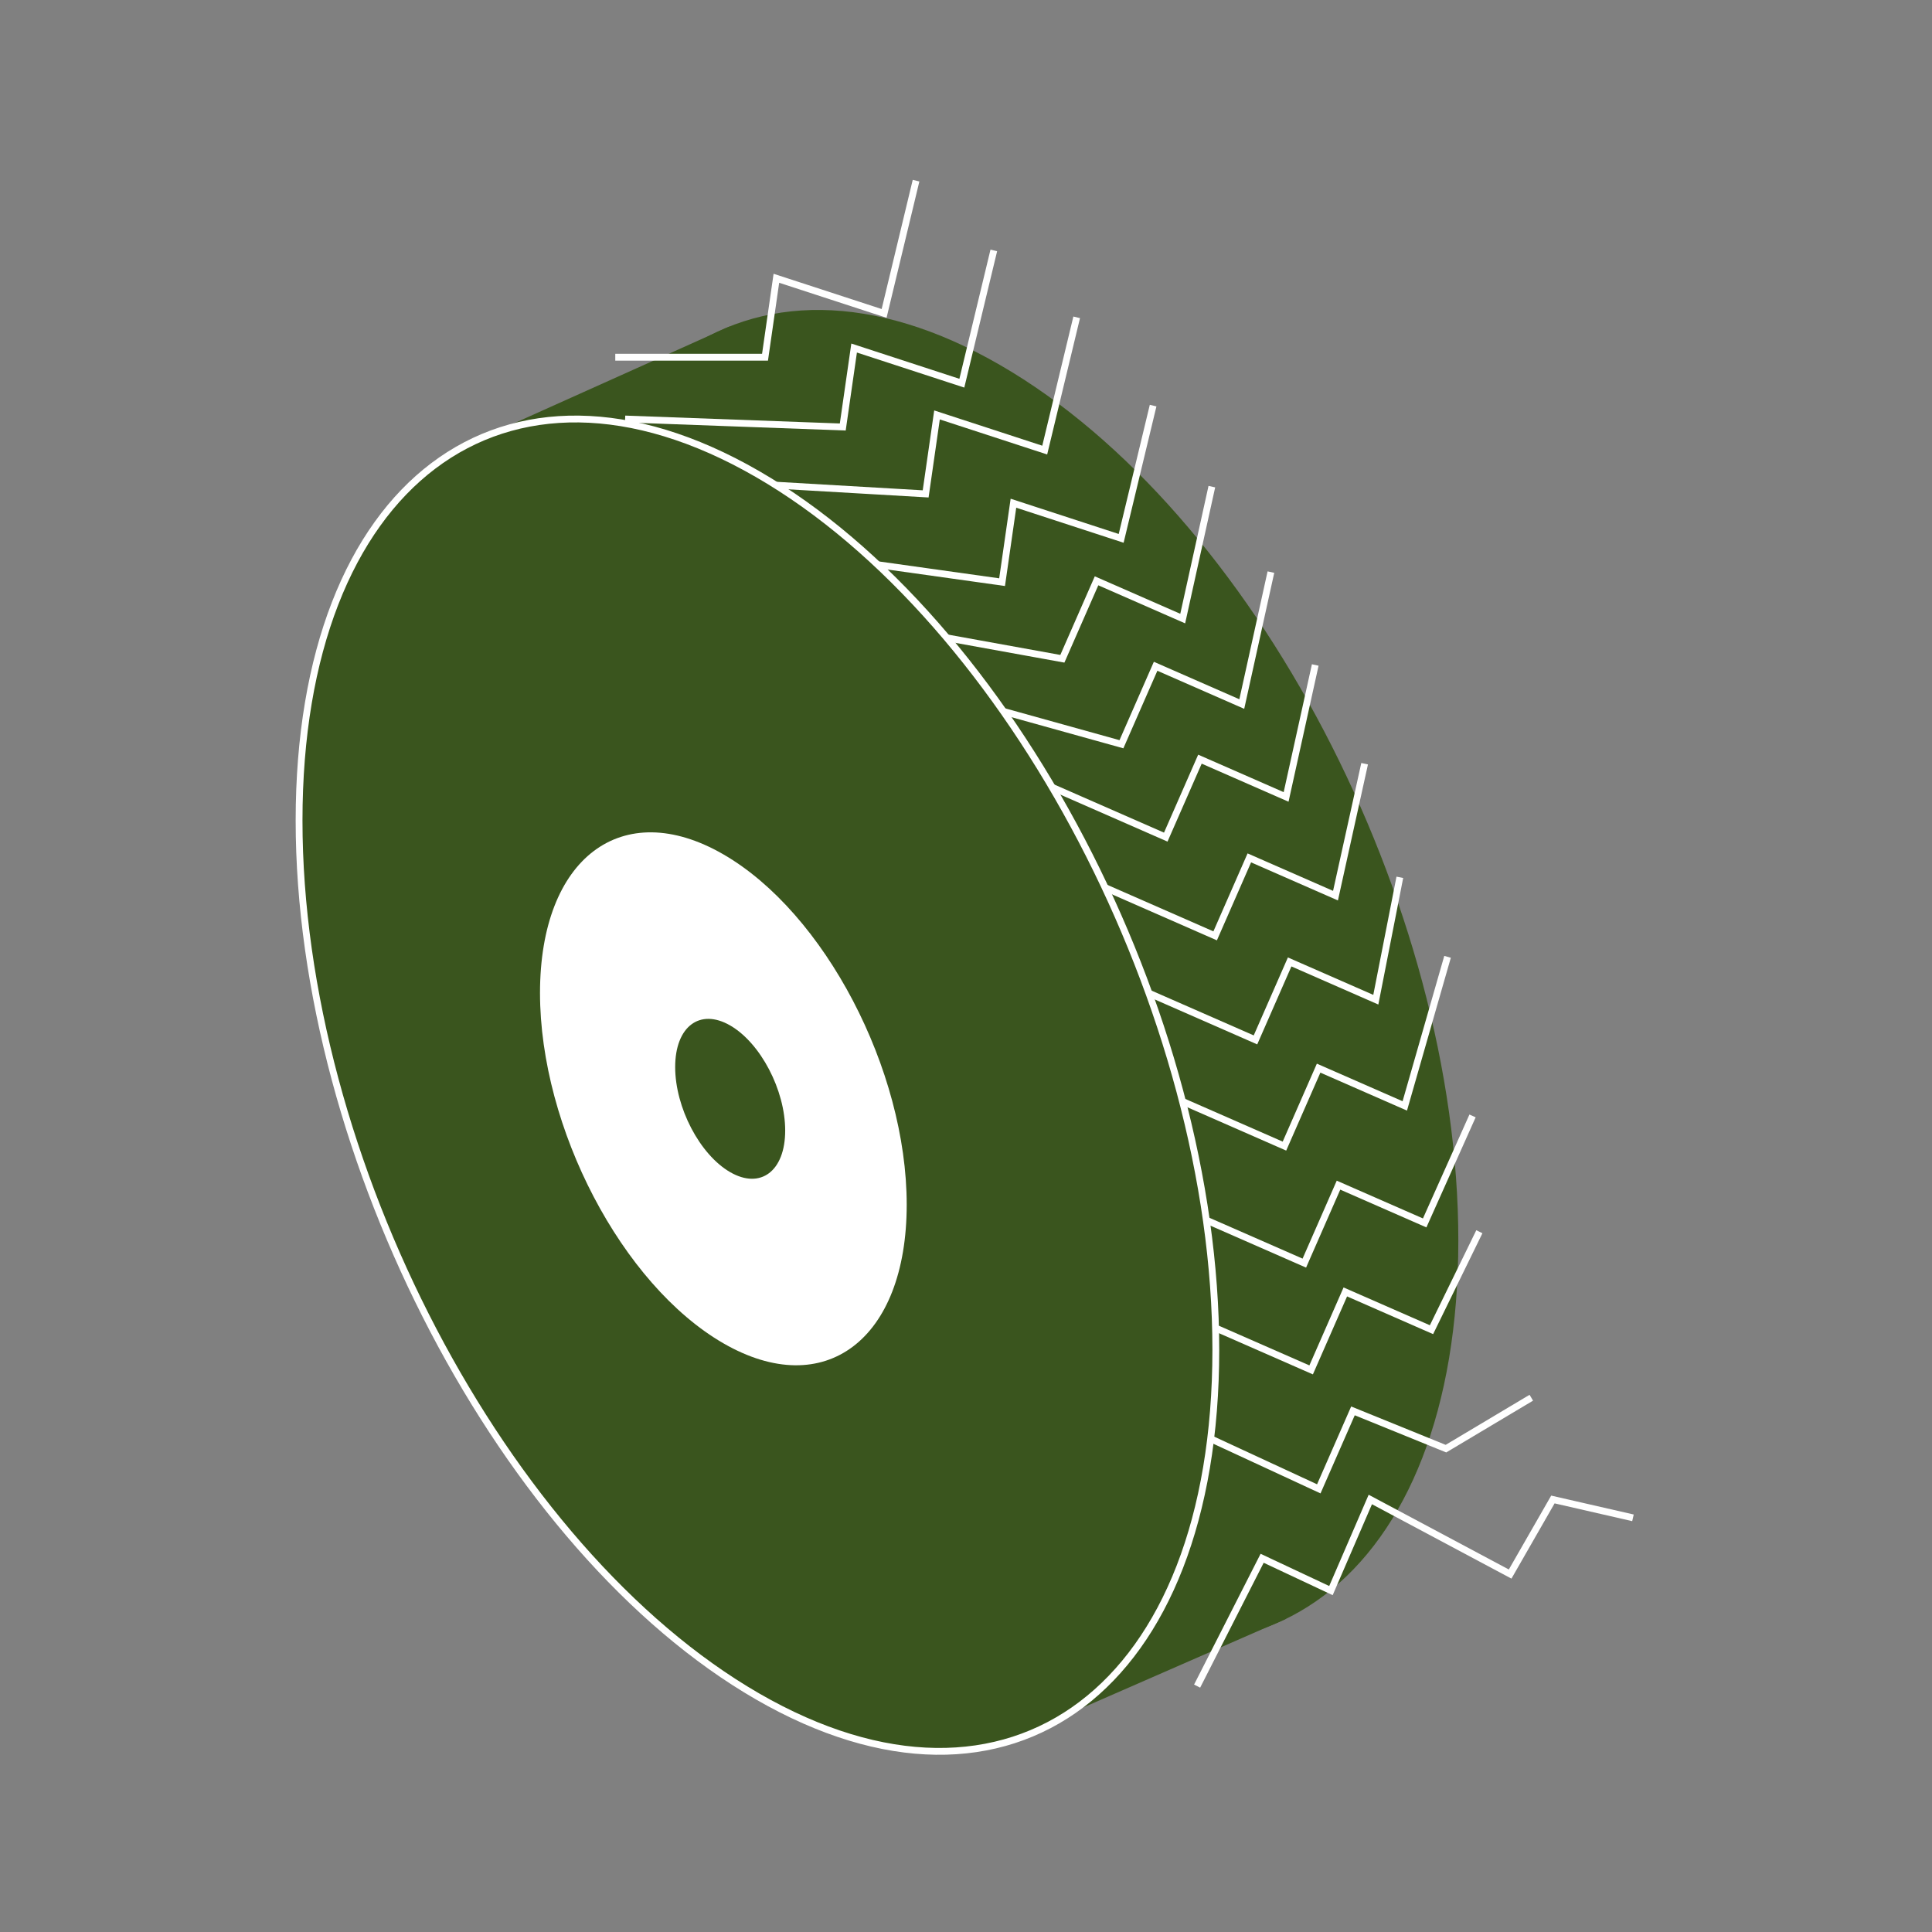
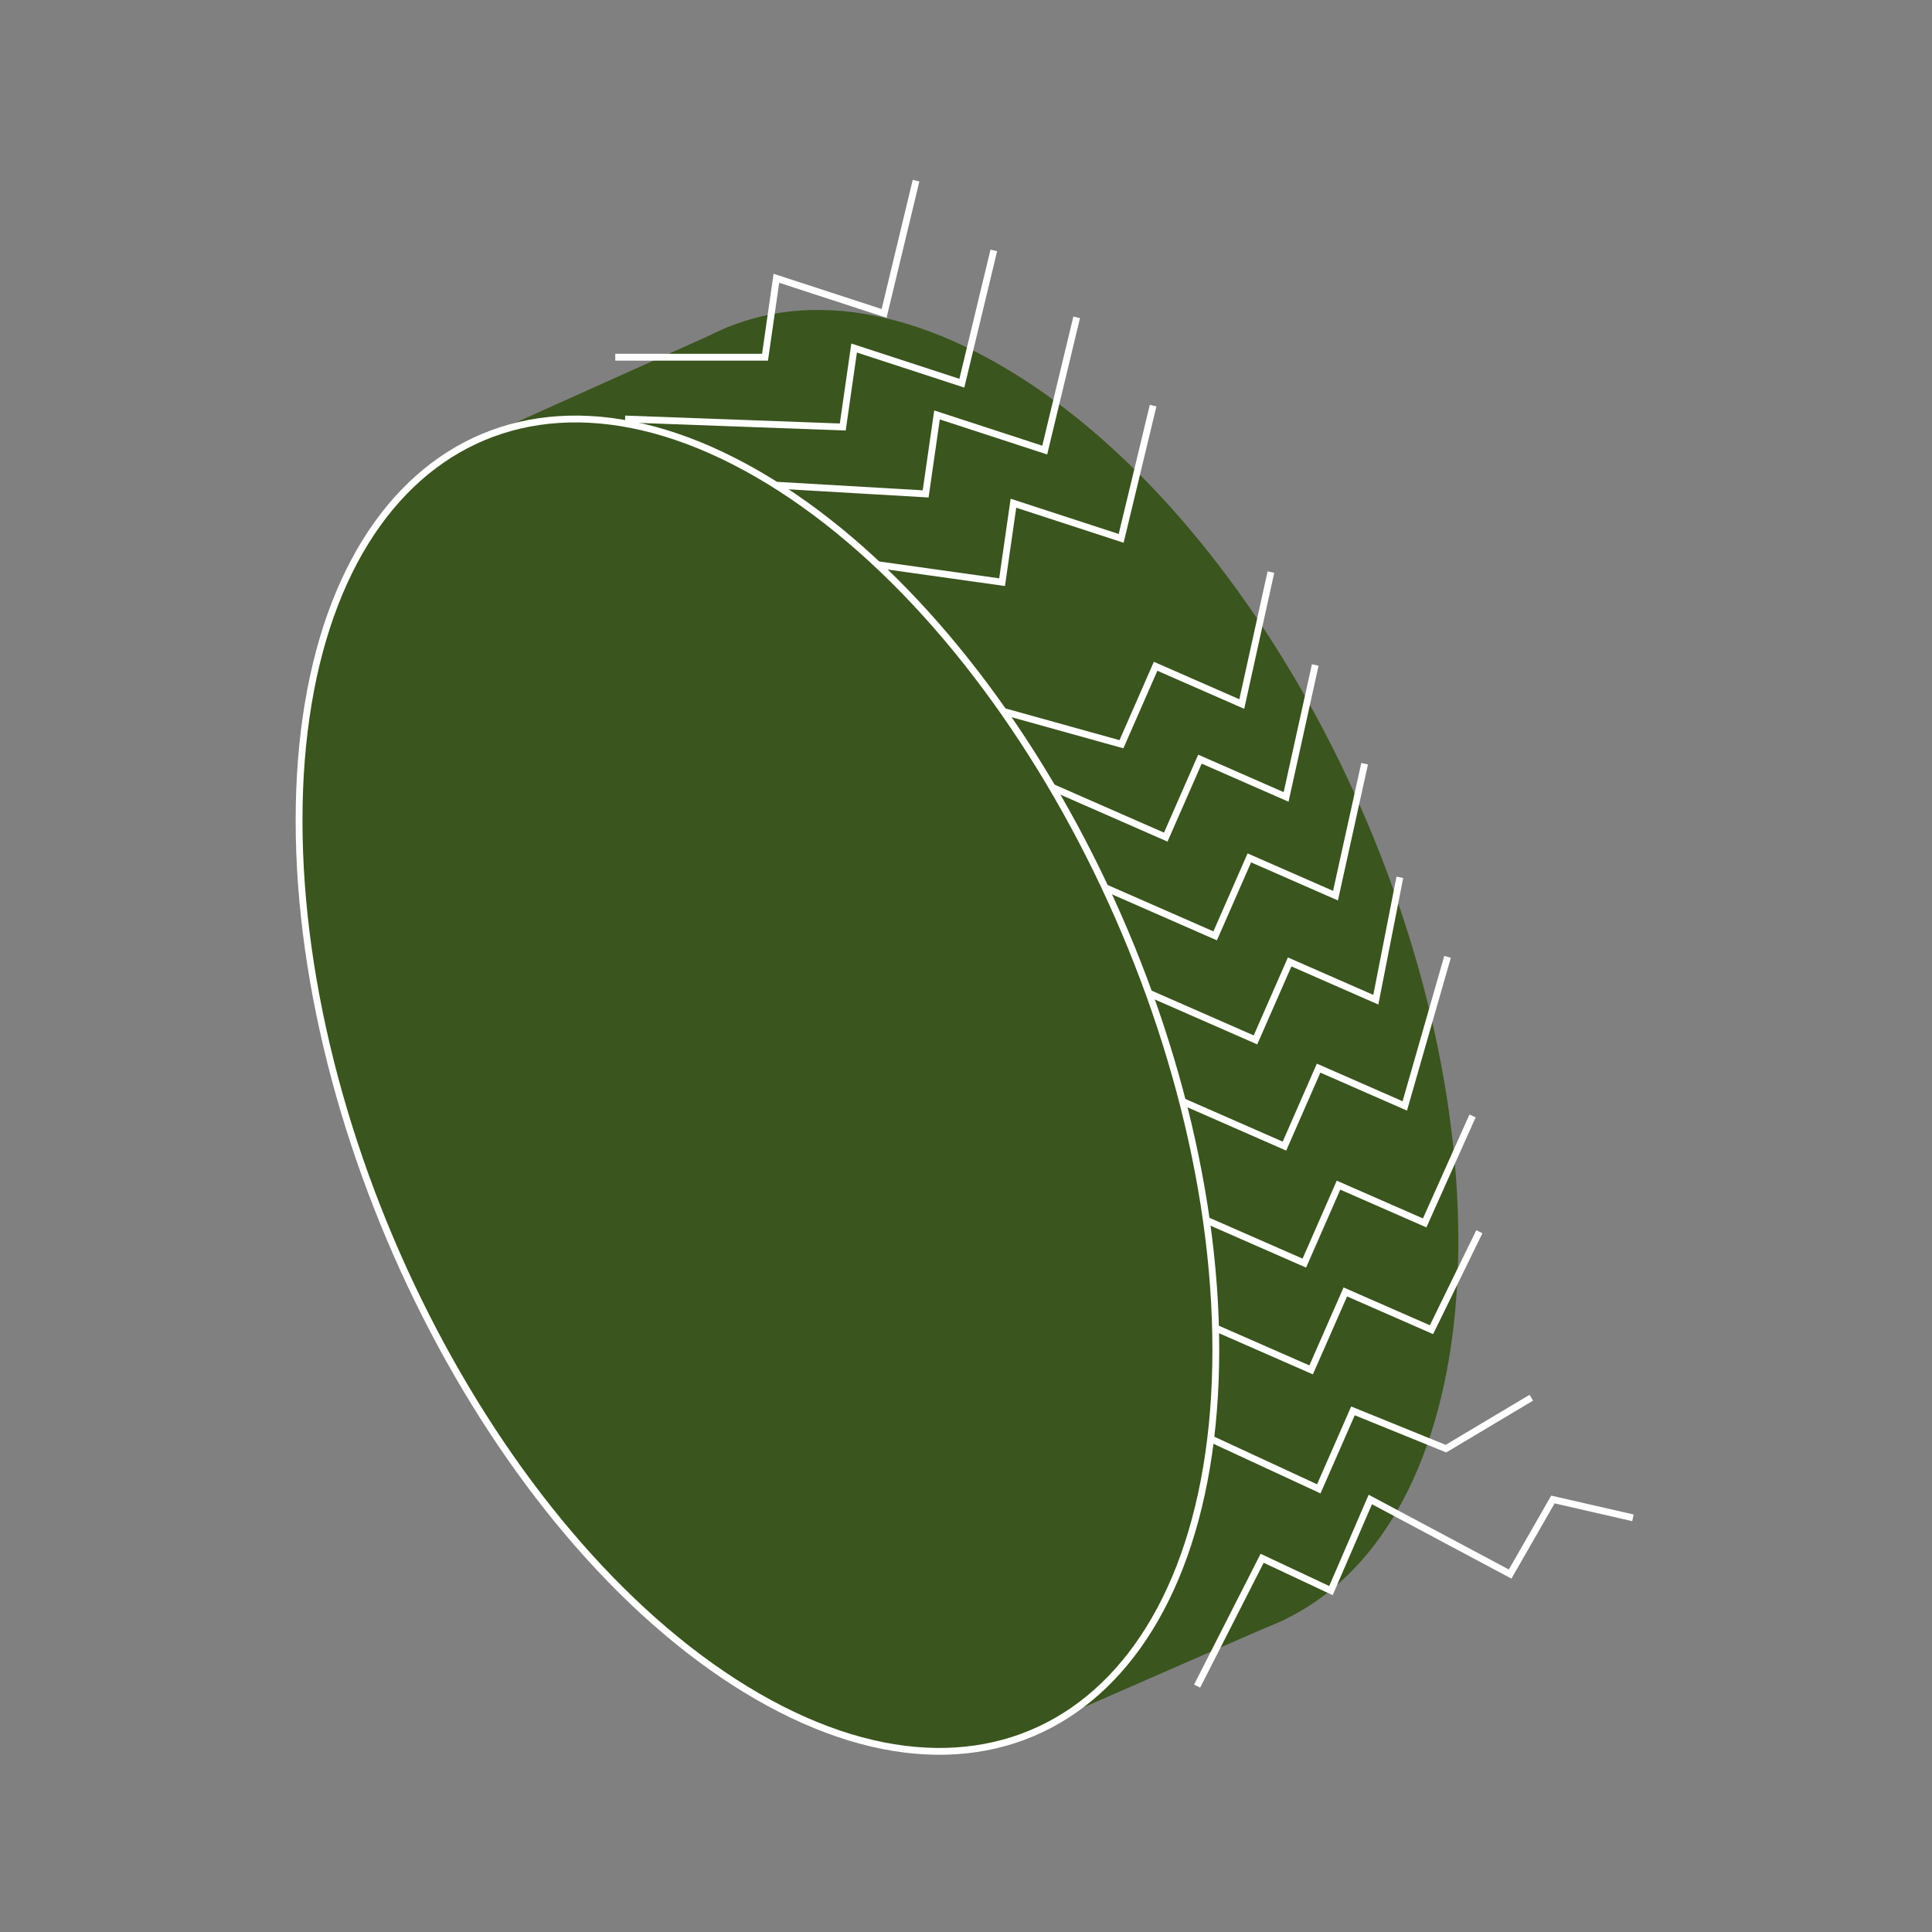
<svg xmlns="http://www.w3.org/2000/svg" version="1.1" id="Calque_1" x="0px" y="0px" width="283.46px" height="283.46px" viewBox="0 0 283.46 283.46" enable-background="new 0 0 283.46 283.46" xml:space="preserve">
  <rect x="0" y="0" width="283.46" height="283.46" fill="#808080" stroke="none" />
  <path fill="#3A551E" d="M79.459,104.388c-0.002-49.523,30.109-72.287,67.252-50.842c37.143,21.443,67.252,78.975,67.252,128.498  s-30.109,72.289-67.252,50.844S79.457,153.911,79.459,104.388z" />
  <polygon fill="#3A551E" points="71.085,64.052 107.061,47.893 188.693,237.505 146.711,255.859 " />
  <path fill="#3A551E" stroke="#FFFFFF" stroke-width="4" stroke-miterlimit="10" d="M141.672,30.217" />
  <polyline fill="none" stroke="#FFFFFF" stroke-miterlimit="10" points="159.556,129.095 178.286,137.307 183.3,125.868   195.942,131.409 200.216,112.051 " />
  <polyline fill="none" stroke="#FFFFFF" stroke-miterlimit="10" points="152.309,114.609 171.039,122.821 176.053,111.383   188.696,116.924 192.97,97.566 " />
  <polyline fill="none" stroke="#FFFFFF" stroke-miterlimit="10" points="145.806,103.982 164.536,109.193 169.55,97.755   182.192,103.296 186.466,83.938 " />
-   <polyline fill="none" stroke="#FFFFFF" stroke-miterlimit="10" points="138.139,93.442 155.869,96.654 160.883,85.216   173.526,90.757 177.8,71.398 " />
  <polyline fill="none" stroke="#FFFFFF" stroke-miterlimit="10" points="128.774,82.854 147.024,85.415 148.69,73.831   164.495,78.988 169.183,59.51 " />
  <polyline fill="none" stroke="#FFFFFF" stroke-miterlimit="10" points="113.841,71.186 135.81,72.463 137.476,60.879 153.28,66.036   157.969,46.558 " />
  <polyline fill="none" stroke="#FFFFFF" stroke-miterlimit="10" points="91.716,61.475 123.649,62.648 125.315,51.064 141.12,56.221   145.809,36.742 " />
  <polyline fill="none" stroke="#FFFFFF" stroke-miterlimit="10" points="90.272,52.411 112.242,52.411 113.909,40.827   129.714,45.984 134.401,26.506 " />
  <polyline fill="none" stroke="#FFFFFF" stroke-miterlimit="10" points="165.472,144.36 184.202,152.572 189.216,141.134   201.858,146.675 205.382,128.717 " />
  <polyline fill="none" stroke="#FFFFFF" stroke-miterlimit="10" points="169.722,159.943 188.452,168.155 193.466,156.717   206.108,162.258 212.382,140.384 " />
  <polyline fill="none" stroke="#FFFFFF" stroke-miterlimit="10" points="172.639,177.11 191.369,185.322 196.383,173.884   209.026,179.425 216.05,163.726 " />
  <polyline fill="none" stroke="#FFFFFF" stroke-miterlimit="10" points="173.639,192.776 192.369,200.988 197.383,189.55   210.026,195.091 217.05,180.717 " />
  <polyline fill="none" stroke="#FFFFFF" stroke-miterlimit="10" points="175.761,210.229 193.491,218.441 198.505,207.002   212.147,212.543 224.671,205.072 " />
  <polyline fill="none" stroke="#FFFFFF" stroke-miterlimit="10" points="239.586,222.694 227.839,220.002 221.565,230.942   201.05,220.002 195.274,233.37 185.179,228.628 175.639,247.383 " />
  <path fill="#3A551E" stroke="#FFFFFF" stroke-miterlimit="10" d="M43.879,120.388c-0.002-49.523,30.109-72.287,67.252-50.842  c37.143,21.443,67.252,78.975,67.252,128.498s-30.109,72.289-67.252,50.844S43.877,169.911,43.879,120.388z" />
-   <path fill="#FFFFFF" d="M79.229,145.685c0-19.81,12.044-28.915,26.9-20.337c14.857,8.577,26.901,31.59,26.902,51.399  c-0.001,19.81-12.045,28.915-26.902,20.337C91.273,188.506,79.229,165.494,79.229,145.685z" />
-   <path fill="#3A551E" d="M99.061,156.557c0-5.943,3.613-8.675,8.07-6.102c4.457,2.574,8.07,9.478,8.07,15.42  c0,5.943-3.613,8.675-8.07,6.102S99.061,162.5,99.061,156.557z" />
+   <path fill="#3A551E" d="M99.061,156.557c0-5.943,3.613-8.675,8.07-6.102c4.457,2.574,8.07,9.478,8.07,15.42  S99.061,162.5,99.061,156.557z" />
</svg>